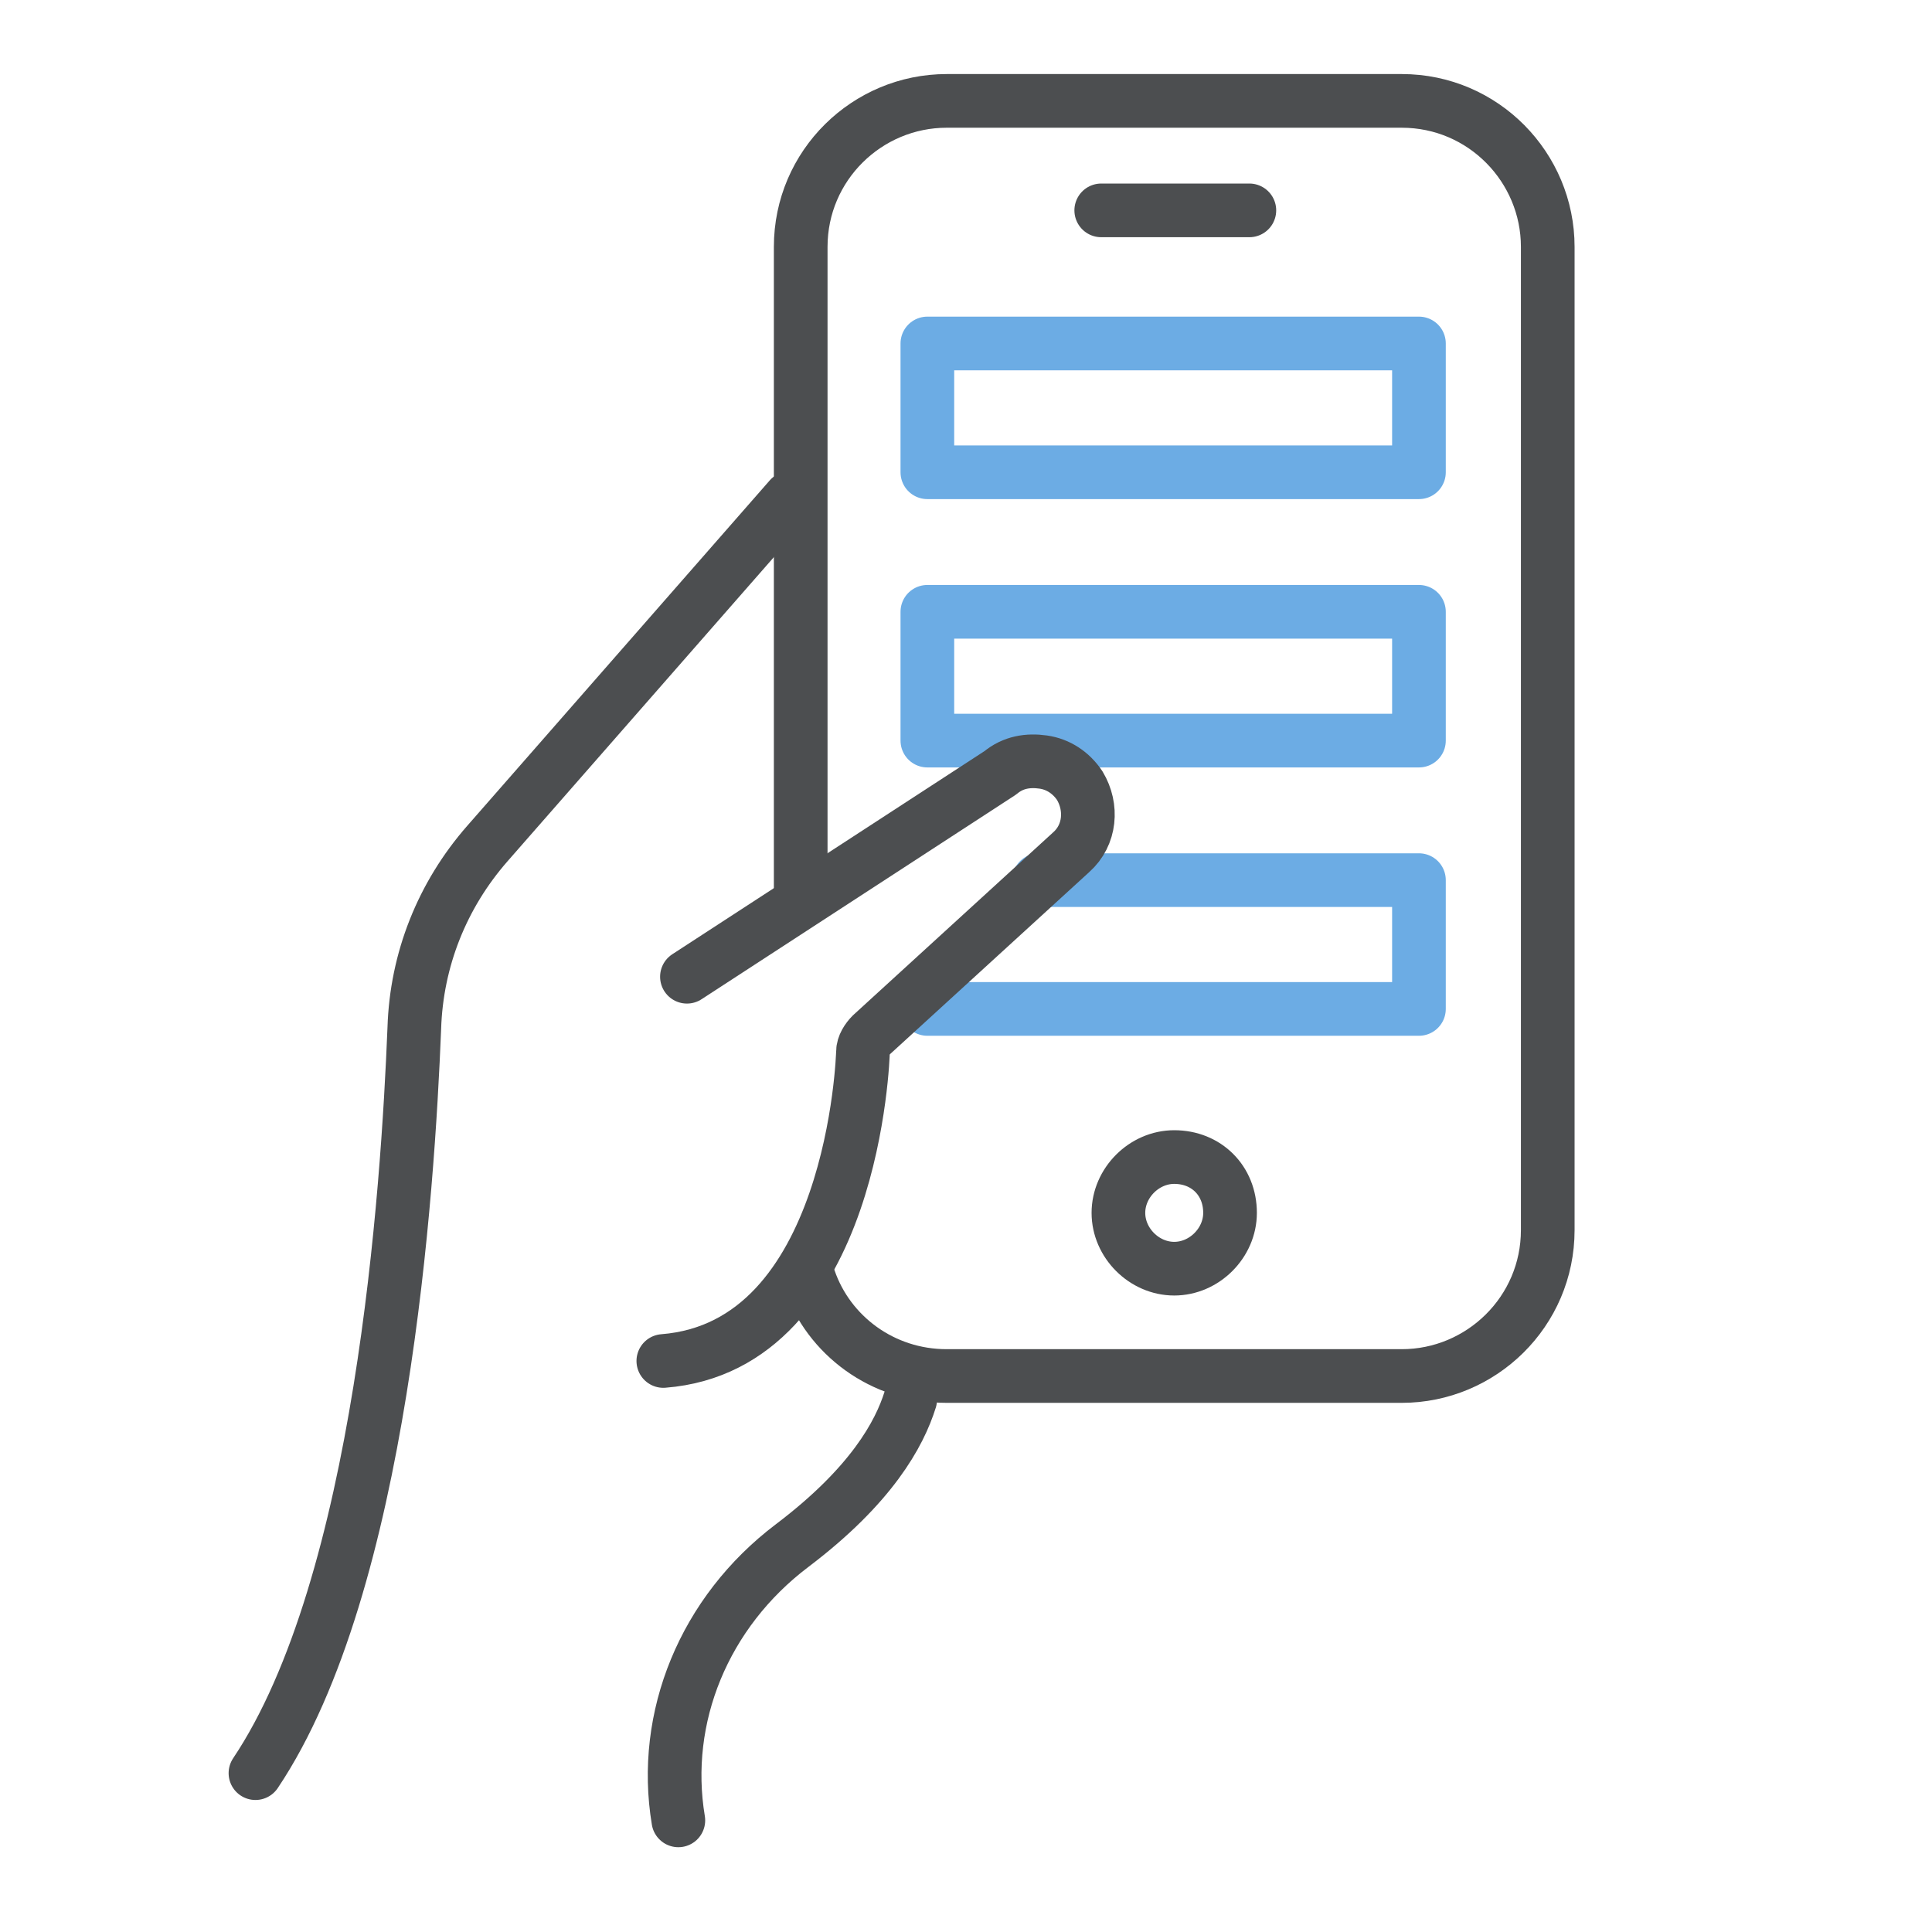
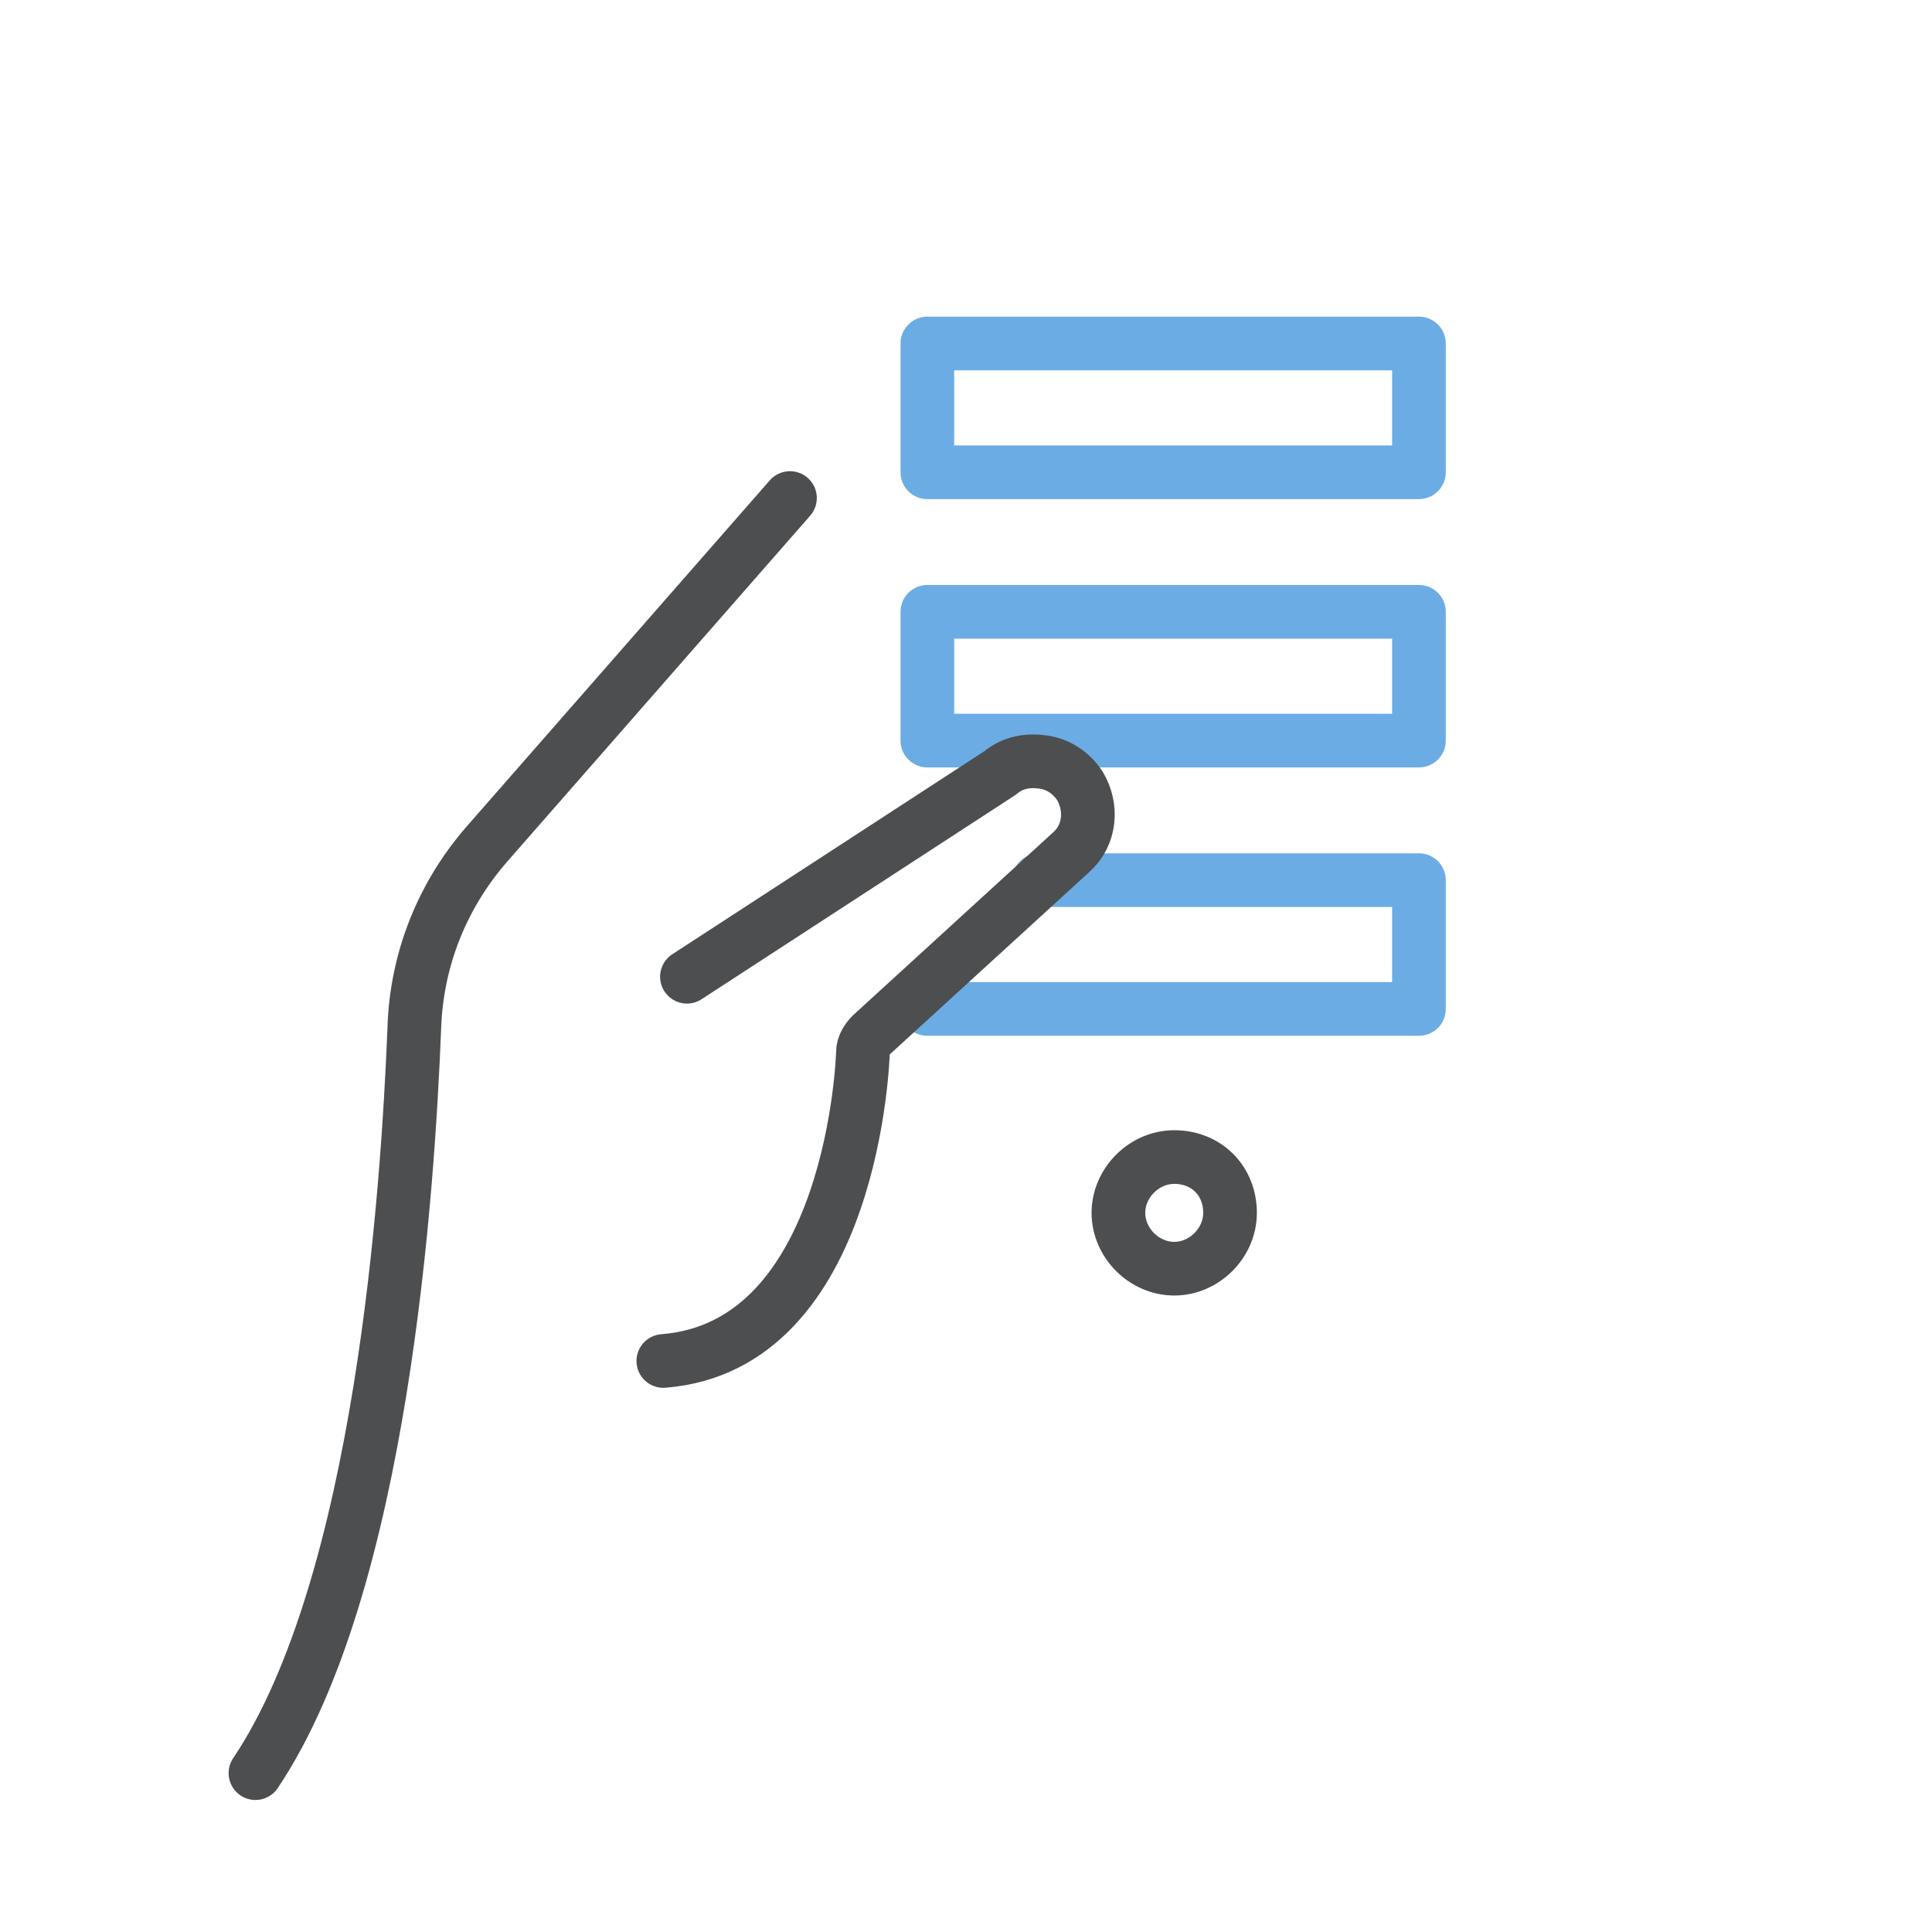
<svg xmlns="http://www.w3.org/2000/svg" version="1.1" id="Layer_1" x="0px" y="0px" viewBox="0 0 90 90" style="enable-background:new 0 0 90 90;" xml:space="preserve">
  <style type="text/css">
	.st0{fill:none;stroke:#6CACE4;stroke-width:2.5;stroke-linecap:round;stroke-linejoin:round;stroke-miterlimit:10;}
	.st1{fill:none;stroke:#4C4E50;stroke-width:2.5;stroke-linecap:round;stroke-linejoin:round;stroke-miterlimit:10;}
</style>
  <g>
    <rect x="43.2" y="16" class="st0" width="22.9" height="6" />
    <rect x="43.2" y="28.5" class="st0" width="22.9" height="6" />
    <polyline class="st0" points="48.4,41 66.1,41 66.1,47 43.2,47 43.2,46.3  " />
-     <path class="st1" d="M37.7,59.6c0.9,2.6,3.4,4.5,6.4,4.5h21.2c3.7,0,6.8-3,6.8-6.8V11.5c0-3.7-3-6.8-6.8-6.8H44.1   c-3.7,0-6.8,3-6.8,6.8V42" />
    <path class="st1" d="M54.7,53.9c-1.4,0-2.6,1.2-2.6,2.6c0,1.4,1.2,2.6,2.6,2.6c1.4,0,2.6-1.2,2.6-2.6C57.3,55,56.2,53.9,54.7,53.9z   " />
-     <line class="st1" x1="51.3" y1="9.8" x2="58.2" y2="9.8" />
-     <path class="st1" d="M31.6,84.8c-0.8-4.8,1.2-9.7,5.3-12.8c3.7-2.8,5-5.2,5.5-6.8" />
    <path class="st1" d="M32,45.5L46.6,36c0.6-0.5,1.3-0.6,2-0.5c0.7,0.1,1.3,0.5,1.7,1.1c0.6,1,0.5,2.3-0.4,3.1l-9.3,8.5   c-0.2,0.2-0.4,0.5-0.4,0.8c0,0.1-0.4,13.7-9.3,14.4" />
    <path class="st1" d="M36.8,23.2L22.7,39.3c-2.1,2.4-3.3,5.4-3.4,8.6c-0.3,7.5-1.5,25.9-7.4,34.7" />
  </g>
</svg>